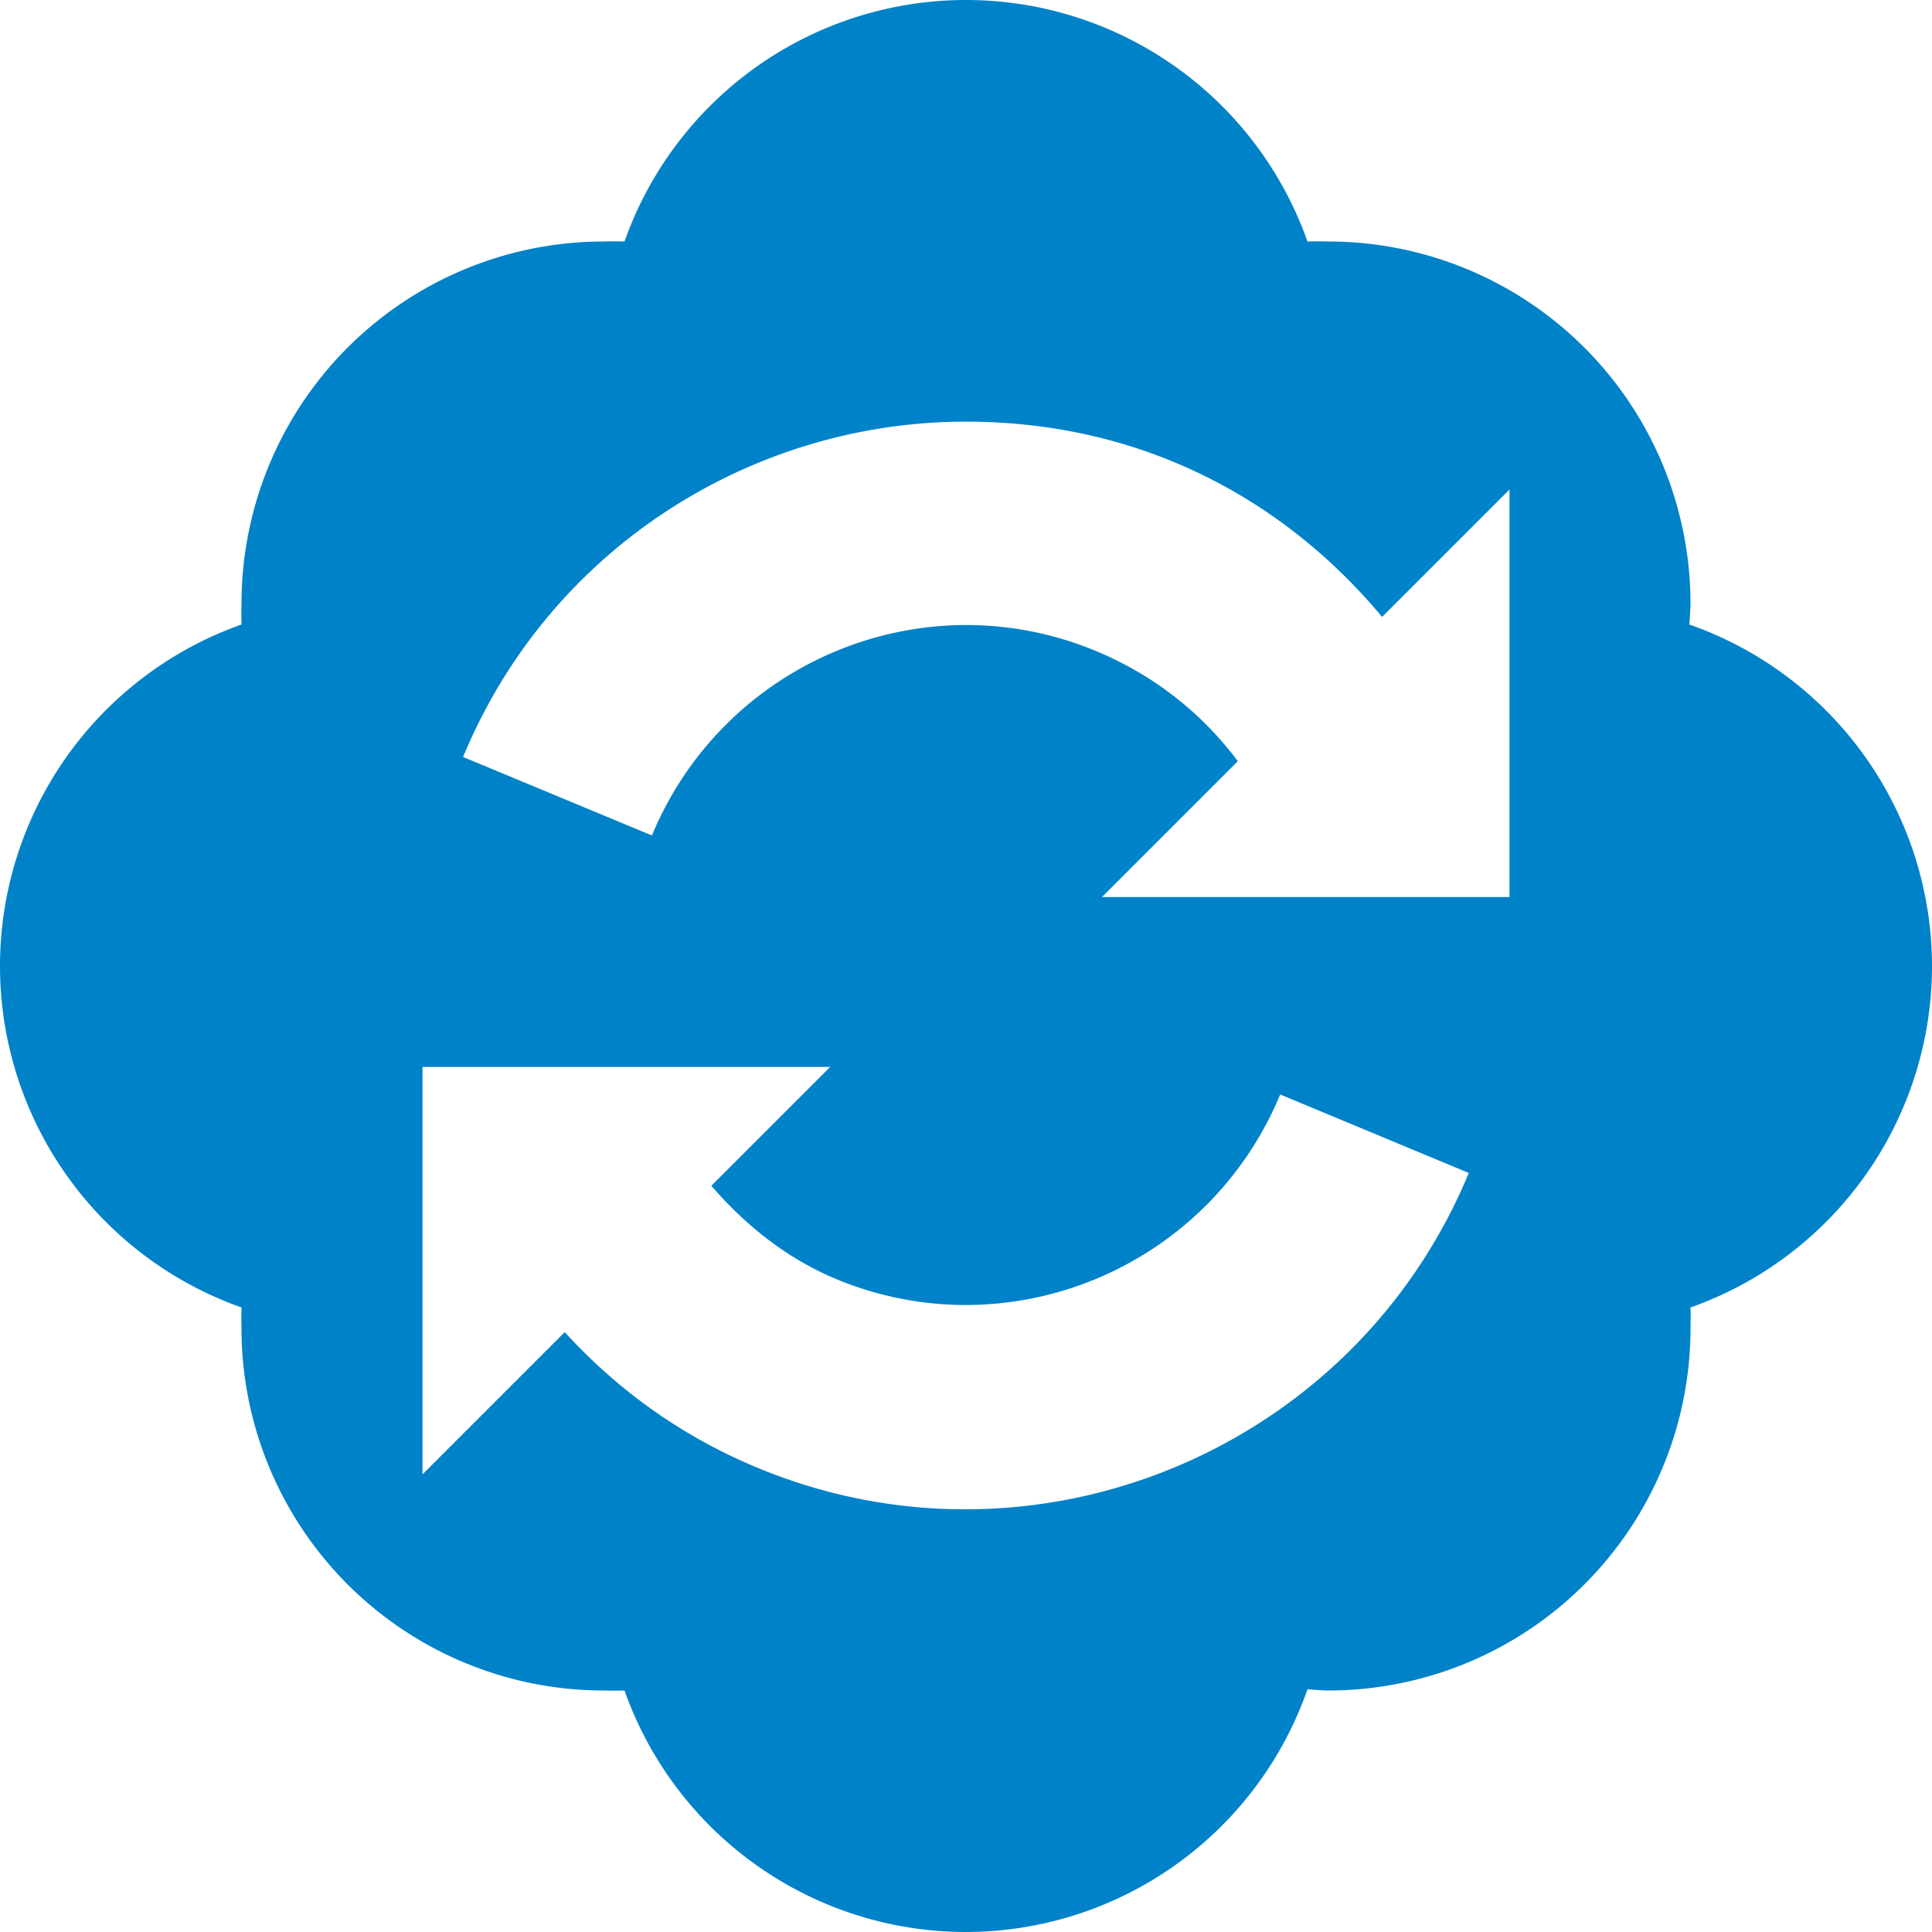
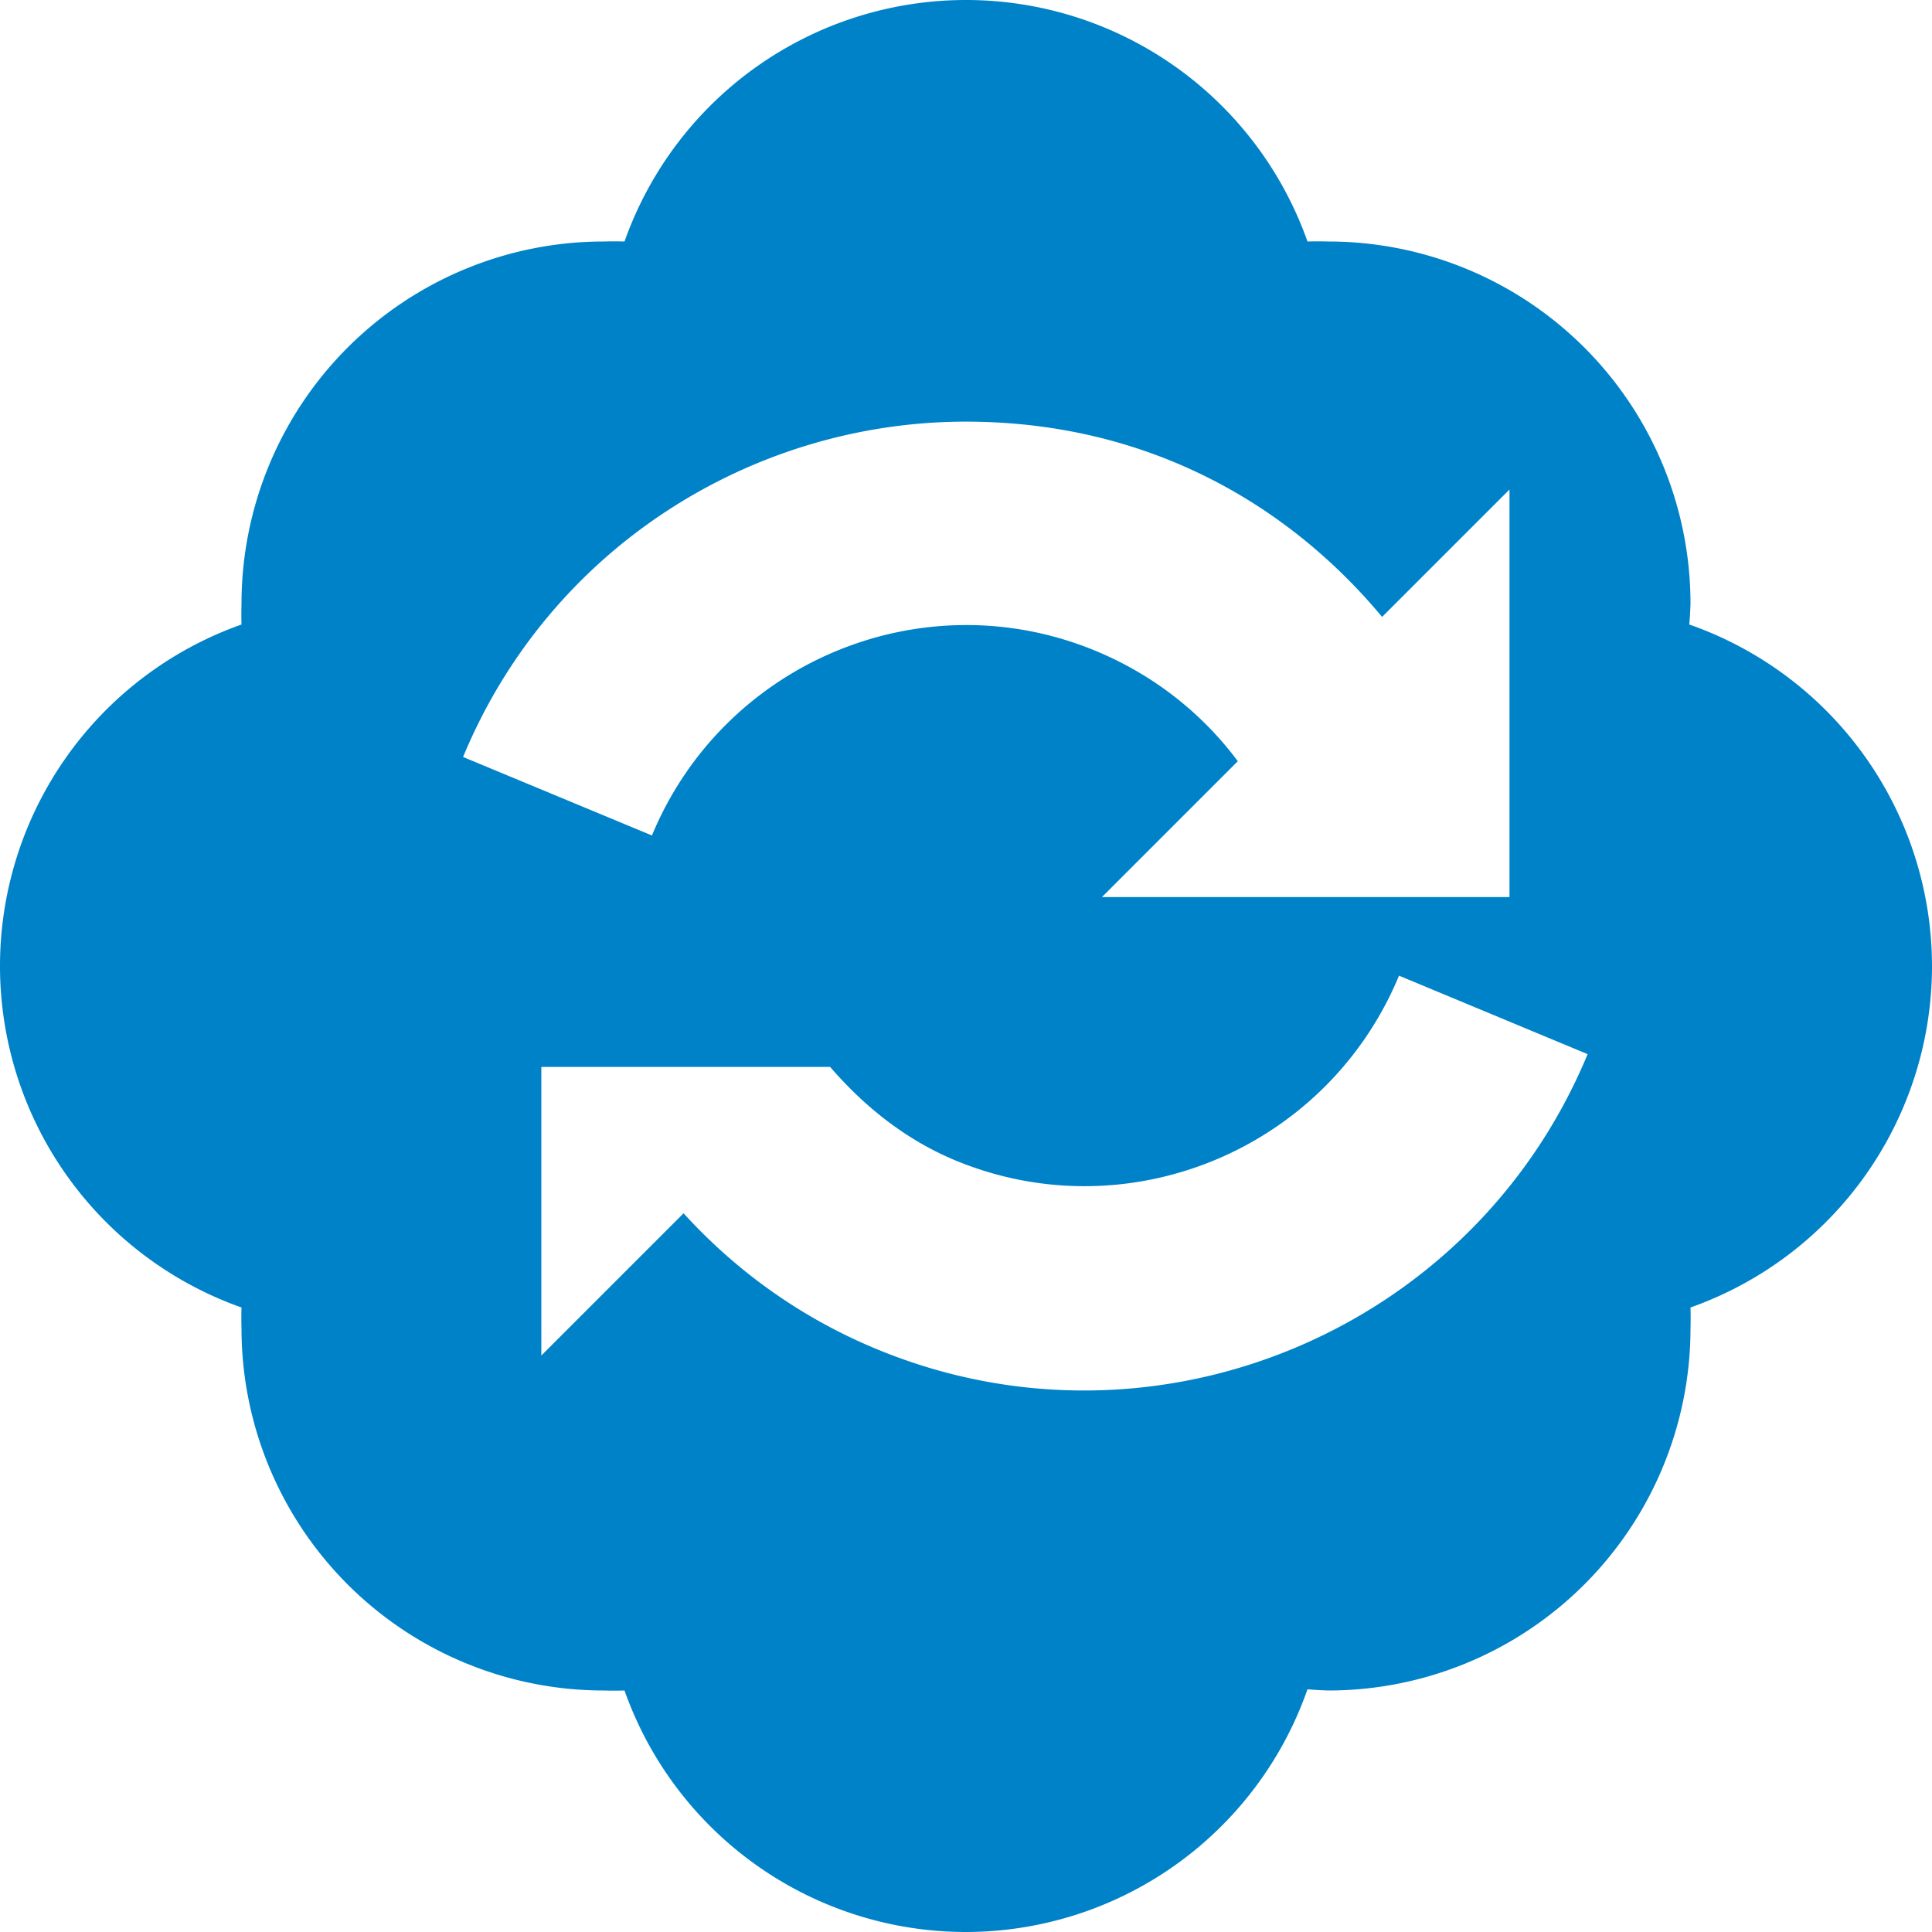
<svg xmlns="http://www.w3.org/2000/svg" width="16" height="16" version="1.1" viewBox="0 0 16 16">
-   <path d="m8 0a3 3 0 0 0-2.828 2 3 3 0 0 0-0.172-0 3 3 0 0 0-3 3 3 3 0 0 0 0 0.172 3 3 0 0 0-2 2.828 3 3 0 0 0 2 2.828 3 3 0 0 0-0 0.172 3 3 0 0 0 3 3 3 3 0 0 0 0.172-0 3 3 0 0 0 2.828 2 3 3 0 0 0 2.828-2.01 3 3 0 0 0 0.172 0.01 3 3 0 0 0 3-3 3 3 0 0 0-0-0.172 3 3 0 0 0 2-2.828 3 3 0 0 0-2.01-2.828 3 3 0 0 0 0.01-0.172 3 3 0 0 0-3-3 3 3 0 0 0-0.172 0 3 3 0 0 0-2.828-2zm-0.035 3.492c0.585-0.004 1.182 0.096 1.756 0.334 0.696 0.288 1.274 0.742 1.725 1.283l1.055-1.055v3.375h-3.375l1.125-1.125c-0.292-0.392-0.692-0.713-1.178-0.914-1.435-0.594-3.079 0.094-3.674 1.529l-1.564-0.65c0.713-1.722 2.377-2.764 4.131-2.777zm-4.465 5.344h3.375l-0.984 0.984c0.277 0.321 0.619 0.6 1.037 0.774 1.435 0.594 3.079-0.095 3.674-1.53l1.562 0.65c-0.951 2.296-3.591 3.394-5.887 2.443-0.632-0.261-1.168-0.651-1.6-1.125l-1.178 1.178v-3.375z" fill="#0082c9" />
+   <path d="m8 0a3 3 0 0 0-2.828 2 3 3 0 0 0-0.172-0 3 3 0 0 0-3 3 3 3 0 0 0 0 0.172 3 3 0 0 0-2 2.828 3 3 0 0 0 2 2.828 3 3 0 0 0-0 0.172 3 3 0 0 0 3 3 3 3 0 0 0 0.172-0 3 3 0 0 0 2.828 2 3 3 0 0 0 2.828-2.01 3 3 0 0 0 0.172 0.01 3 3 0 0 0 3-3 3 3 0 0 0-0-0.172 3 3 0 0 0 2-2.828 3 3 0 0 0-2.01-2.828 3 3 0 0 0 0.01-0.172 3 3 0 0 0-3-3 3 3 0 0 0-0.172 0 3 3 0 0 0-2.828-2zm-0.035 3.492c0.585-0.004 1.182 0.096 1.756 0.334 0.696 0.288 1.274 0.742 1.725 1.283l1.055-1.055v3.375h-3.375l1.125-1.125c-0.292-0.392-0.692-0.713-1.178-0.914-1.435-0.594-3.079 0.094-3.674 1.529l-1.564-0.65c0.713-1.722 2.377-2.764 4.131-2.777zm-4.465 5.344h3.375c0.277 0.321 0.619 0.6 1.037 0.774 1.435 0.594 3.079-0.095 3.674-1.53l1.562 0.65c-0.951 2.296-3.591 3.394-5.887 2.443-0.632-0.261-1.168-0.651-1.6-1.125l-1.178 1.178v-3.375z" fill="#0082c9" />
</svg>